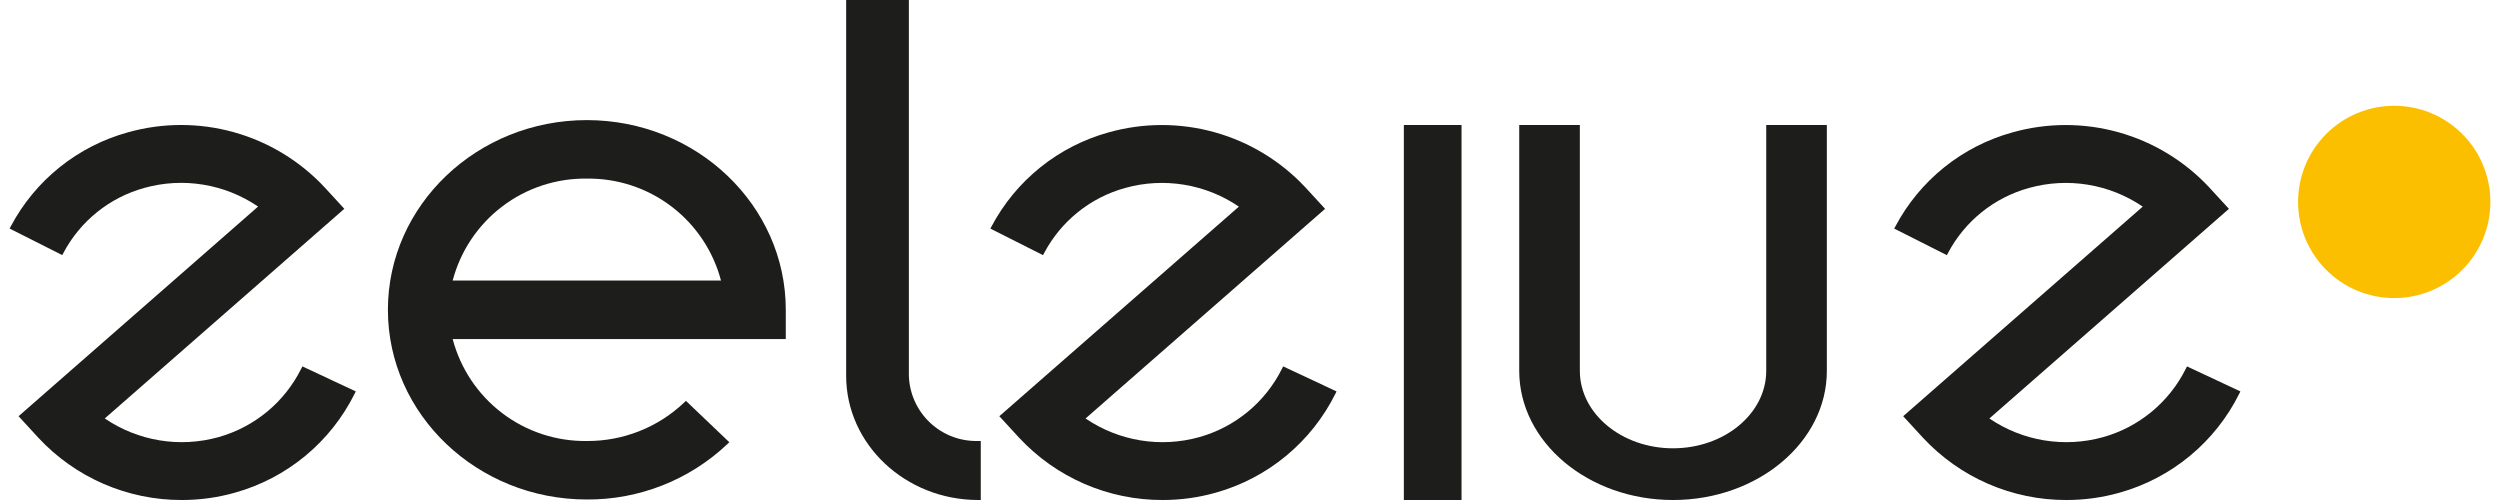
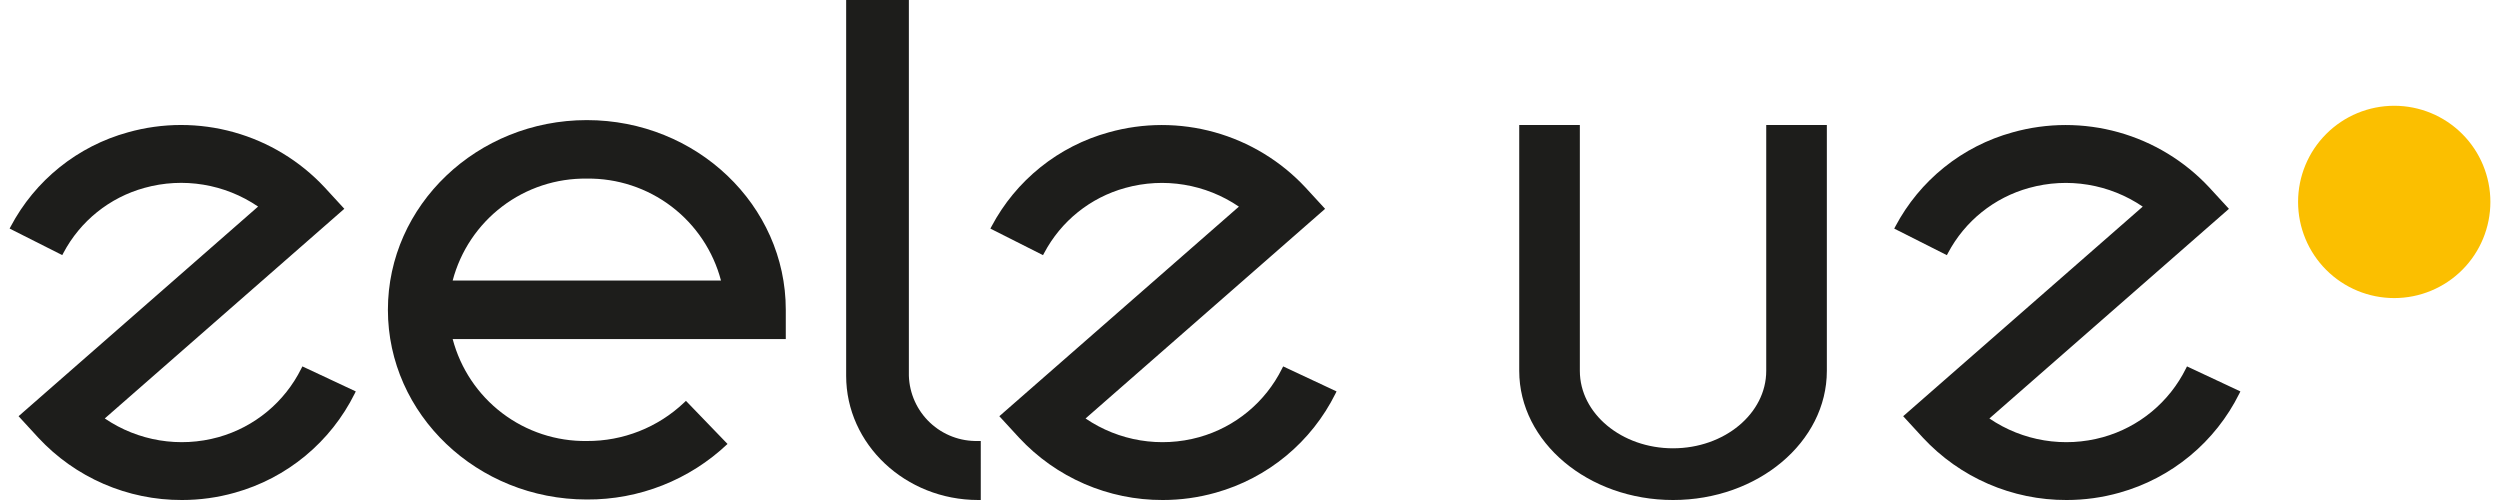
<svg xmlns="http://www.w3.org/2000/svg" width="276.313" height="55.262" viewBox="0 0 276.313 55.262">
  <defs>
    <clipPath id="clip-path">
      <path id="Path_4" data-name="Path 4" d="M260.255-30.372a10.627,10.627,0,0,1-10.627,10.627A10.627,10.627,0,0,1,239-30.372,10.628,10.628,0,0,1,249.628-41a10.628,10.628,0,0,1,10.627,10.628" transform="translate(-239 41)" fill="none" clip-rule="evenodd" />
    </clipPath>
    <clipPath id="clip-path-2">
      <path id="Path_8" data-name="Path 8" d="M40.342-39.508H84.318V2.424H40.342Z" transform="translate(-40.342 39.508)" fill="none" clip-rule="evenodd" />
    </clipPath>
    <clipPath id="clip-path-3">
      <rect id="Rectangle_7" data-name="Rectangle 7" width="44.635" height="42.51" fill="none" />
    </clipPath>
    <clipPath id="clip-path-4">
-       <path id="Path_7" data-name="Path 7" d="M47.5-21.775A15.124,15.124,0,0,1,62.33-33.043,15.124,15.124,0,0,1,77.157-21.775ZM62.33-39.508c-12.124,0-21.988,9.406-21.988,20.966S50.206,2.424,62.33,2.424a22.4,22.4,0,0,0,15.548-6.14l.2-.19L73.283-8.479l-.2.19A15.489,15.489,0,0,1,62.33-4.041,15.124,15.124,0,0,1,47.5-15.31H84.318v-3.233C84.318-30.1,74.454-39.508,62.33-39.508Z" transform="translate(-40.342 39.508)" fill="none" clip-rule="evenodd" />
+       <path id="Path_7" data-name="Path 7" d="M47.5-21.775A15.124,15.124,0,0,1,62.33-33.043,15.124,15.124,0,0,1,77.157-21.775ZM62.33-39.508c-12.124,0-21.988,9.406-21.988,20.966S50.206,2.424,62.33,2.424a22.4,22.4,0,0,0,15.548-6.14L73.283-8.479l-.2.19A15.489,15.489,0,0,1,62.33-4.041,15.124,15.124,0,0,1,47.5-15.31H84.318v-3.233C84.318-30.1,74.454-39.508,62.33-39.508Z" transform="translate(-40.342 39.508)" fill="none" clip-rule="evenodd" />
    </clipPath>
    <clipPath id="clip-path-5">
      <path id="Path_6" data-name="Path 6" d="M40,2.51H84.635V-40H40Z" transform="translate(-40 40)" fill="none" />
    </clipPath>
    <clipPath id="clip-path-6">
      <path id="Path_27" data-name="Path 27" d="M0,3.262H276.313V-52H0Z" transform="translate(0 52)" fill="none" clip-rule="evenodd" />
    </clipPath>
    <clipPath id="clip-path-7">
      <rect id="Rectangle_8" data-name="Rectangle 8" width="246.556" height="55.262" fill="none" />
    </clipPath>
    <clipPath id="clip-path-8">
-       <path id="Path_11" data-name="Path 11" d="M146,2.447h6.376V-39H146Z" transform="translate(-146 39)" fill="none" clip-rule="evenodd" />
-     </clipPath>
+       </clipPath>
    <clipPath id="clip-path-9">
      <path id="Path_10" data-name="Path 10" d="M1,3.262H275.187V-52H1Z" transform="translate(-1 52)" fill="none" />
    </clipPath>
    <clipPath id="clip-path-10">
      <path id="Path_14" data-name="Path 14" d="M135.237-12.081A14.62,14.62,0,0,1,126.081-4.5a15.117,15.117,0,0,1-12.563-2.064l26.476-23.171-2.189-2.381a21.7,21.7,0,0,0-21.726-6.071,20.941,20.941,0,0,0-12.954,10.4l-.125.237,5.817,2.935.126-.236a14.48,14.48,0,0,1,8.96-7.193,15.116,15.116,0,0,1,12.563,2.065L103.989-6.814l2.189,2.381a21.572,21.572,0,0,0,15.871,6.88,21.494,21.494,0,0,0,5.855-.809A21.139,21.139,0,0,0,141.141-9.315l.118-.24-5.9-2.765Z" transform="translate(-103 39)" fill="none" clip-rule="evenodd" />
    </clipPath>
    <clipPath id="clip-path-12">
      <path id="Path_17" data-name="Path 17" d="M94.932-10.466V-52H88v41.534C88-2.9,94.545,3.262,102.59,3.262h.289V-3.261h-.289a7.45,7.45,0,0,1-7.658-7.206" transform="translate(-88 52)" fill="none" clip-rule="evenodd" />
    </clipPath>
    <clipPath id="clip-path-14">
      <path id="Path_20" data-name="Path 20" d="M175-3.267c-5.681,0-10.3-3.84-10.3-8.558V-39H158v27.174c0,7.87,7.628,14.273,17,14.273s17-6.4,17-14.273V-39h-6.7v27.174c0,4.719-4.622,8.558-10.3,8.558" transform="translate(-158 39)" fill="none" clip-rule="evenodd" />
    </clipPath>
    <clipPath id="clip-path-16">
      <path id="Path_23" data-name="Path 23" d="M33.237-12.081A14.62,14.62,0,0,1,24.081-4.5,15.117,15.117,0,0,1,11.518-6.567L37.994-29.739l-2.189-2.381a21.7,21.7,0,0,0-21.726-6.071,20.941,20.941,0,0,0-12.954,10.4L1-27.555,6.817-24.62l.126-.236A14.48,14.48,0,0,1,15.9-32.05a15.115,15.115,0,0,1,12.563,2.065L1.989-6.814,4.177-4.433a21.572,21.572,0,0,0,15.871,6.88A21.494,21.494,0,0,0,25.9,1.638,21.139,21.139,0,0,0,39.141-9.315l.118-.24-5.9-2.765Z" transform="translate(-1 39)" fill="none" clip-rule="evenodd" />
    </clipPath>
    <clipPath id="clip-path-18">
      <path id="Path_26" data-name="Path 26" d="M229.237-12.081A14.62,14.62,0,0,1,220.081-4.5a15.117,15.117,0,0,1-12.563-2.064l26.476-23.171-2.189-2.381a21.7,21.7,0,0,0-21.726-6.071,20.941,20.941,0,0,0-12.954,10.4l-.125.237,5.817,2.935.126-.236a14.48,14.48,0,0,1,8.96-7.193,15.115,15.115,0,0,1,12.563,2.065L197.989-6.814l2.189,2.381a21.572,21.572,0,0,0,15.871,6.88,21.494,21.494,0,0,0,5.855-.809A21.139,21.139,0,0,0,235.141-9.315l.118-.24-5.9-2.765Z" transform="translate(-197 39)" fill="none" clip-rule="evenodd" />
    </clipPath>
  </defs>
  <g id="Group_97" data-name="Group 97" transform="translate(0 52)">
    <g id="Group_22" data-name="Group 22" transform="translate(253.995 -40.31)" clip-path="url(#clip-path)">
      <path id="Path_3" data-name="Path 3" d="M234-46h31.882v31.882H234Z" transform="translate(-239.314 40.686)" fill="#fbbf00" />
    </g>
    <g id="Group_26" data-name="Group 26" transform="translate(42.873 -38.725)" clip-path="url(#clip-path-2)">
      <g id="Group_25" data-name="Group 25" transform="translate(-0.364 -0.522)" clip-path="url(#clip-path-3)">
        <g id="Group_24" data-name="Group 24" transform="translate(0.364 0.522)" clip-path="url(#clip-path-4)">
          <g id="Group_23" data-name="Group 23" transform="translate(-0.364 -0.522)" clip-path="url(#clip-path-5)">
            <path id="Path_5" data-name="Path 5" d="M35.342-44.508h54.6V8.052h-54.6Z" transform="translate(-40.292 39.717)" fill="#1d1d1b" />
          </g>
        </g>
      </g>
    </g>
    <g id="Group_40" data-name="Group 40" transform="translate(0 -52)" clip-path="url(#clip-path-6)">
      <g id="Group_39" data-name="Group 39" transform="translate(1.063)" clip-path="url(#clip-path-7)">
        <g id="Group_28" data-name="Group 28" transform="translate(154.097 13.816)" clip-path="url(#clip-path-8)">
          <g id="Group_27" data-name="Group 27" transform="translate(-154.097 -13.816)" clip-path="url(#clip-path-9)">
            <path id="Path_9" data-name="Path 9" d="M141-44h17V8.074H141Z" transform="translate(7.784 52.502)" fill="#1d1d1b" />
          </g>
        </g>
        <g id="Group_30" data-name="Group 30" transform="translate(108.4 13.816)" clip-path="url(#clip-path-10)">
          <g id="Group_29" data-name="Group 29" transform="translate(-108.4 -13.816)" clip-path="url(#clip-path-9)">
            <path id="Path_12" data-name="Path 12" d="M98-44h48.886V8.074H98Z" transform="translate(5.086 52.502)" fill="#1d1d1b" />
          </g>
        </g>
        <g id="Group_32" data-name="Group 32" transform="translate(92.458)" clip-path="url(#clip-path-12)">
          <g id="Group_31" data-name="Group 31" transform="translate(-92.458)" clip-path="url(#clip-path-9)">
            <path id="Path_15" data-name="Path 15" d="M83-57h25.506V8.89H83Z" transform="translate(4.145 51.686)" fill="#1d1d1b" />
          </g>
        </g>
        <g id="Group_34" data-name="Group 34" transform="translate(166.85 13.816)" clip-path="url(#clip-path-14)">
          <g id="Group_33" data-name="Group 33" transform="translate(-166.85 -13.816)" clip-path="url(#clip-path-9)">
            <path id="Path_18" data-name="Path 18" d="M153-44h44.635V8.074H153Z" transform="translate(8.537 52.502)" fill="#1d1d1b" />
          </g>
        </g>
        <g id="Group_36" data-name="Group 36" transform="translate(0 13.816)" clip-path="url(#clip-path-16)">
          <g id="Group_35" data-name="Group 35" transform="translate(0 -13.816)" clip-path="url(#clip-path-9)">
            <path id="Path_21" data-name="Path 21" d="M-4-44H44.886V8.074H-4Z" transform="translate(-1.314 52.502)" fill="#1d1d1b" />
          </g>
        </g>
        <g id="Group_38" data-name="Group 38" transform="translate(208.297 13.816)" clip-path="url(#clip-path-18)">
          <g id="Group_37" data-name="Group 37" transform="translate(-208.297 -13.816)" clip-path="url(#clip-path-9)">
            <path id="Path_24" data-name="Path 24" d="M192-44h48.886V8.074H192Z" transform="translate(10.983 52.502)" fill="#1d1d1b" />
          </g>
        </g>
      </g>
    </g>
  </g>
</svg>